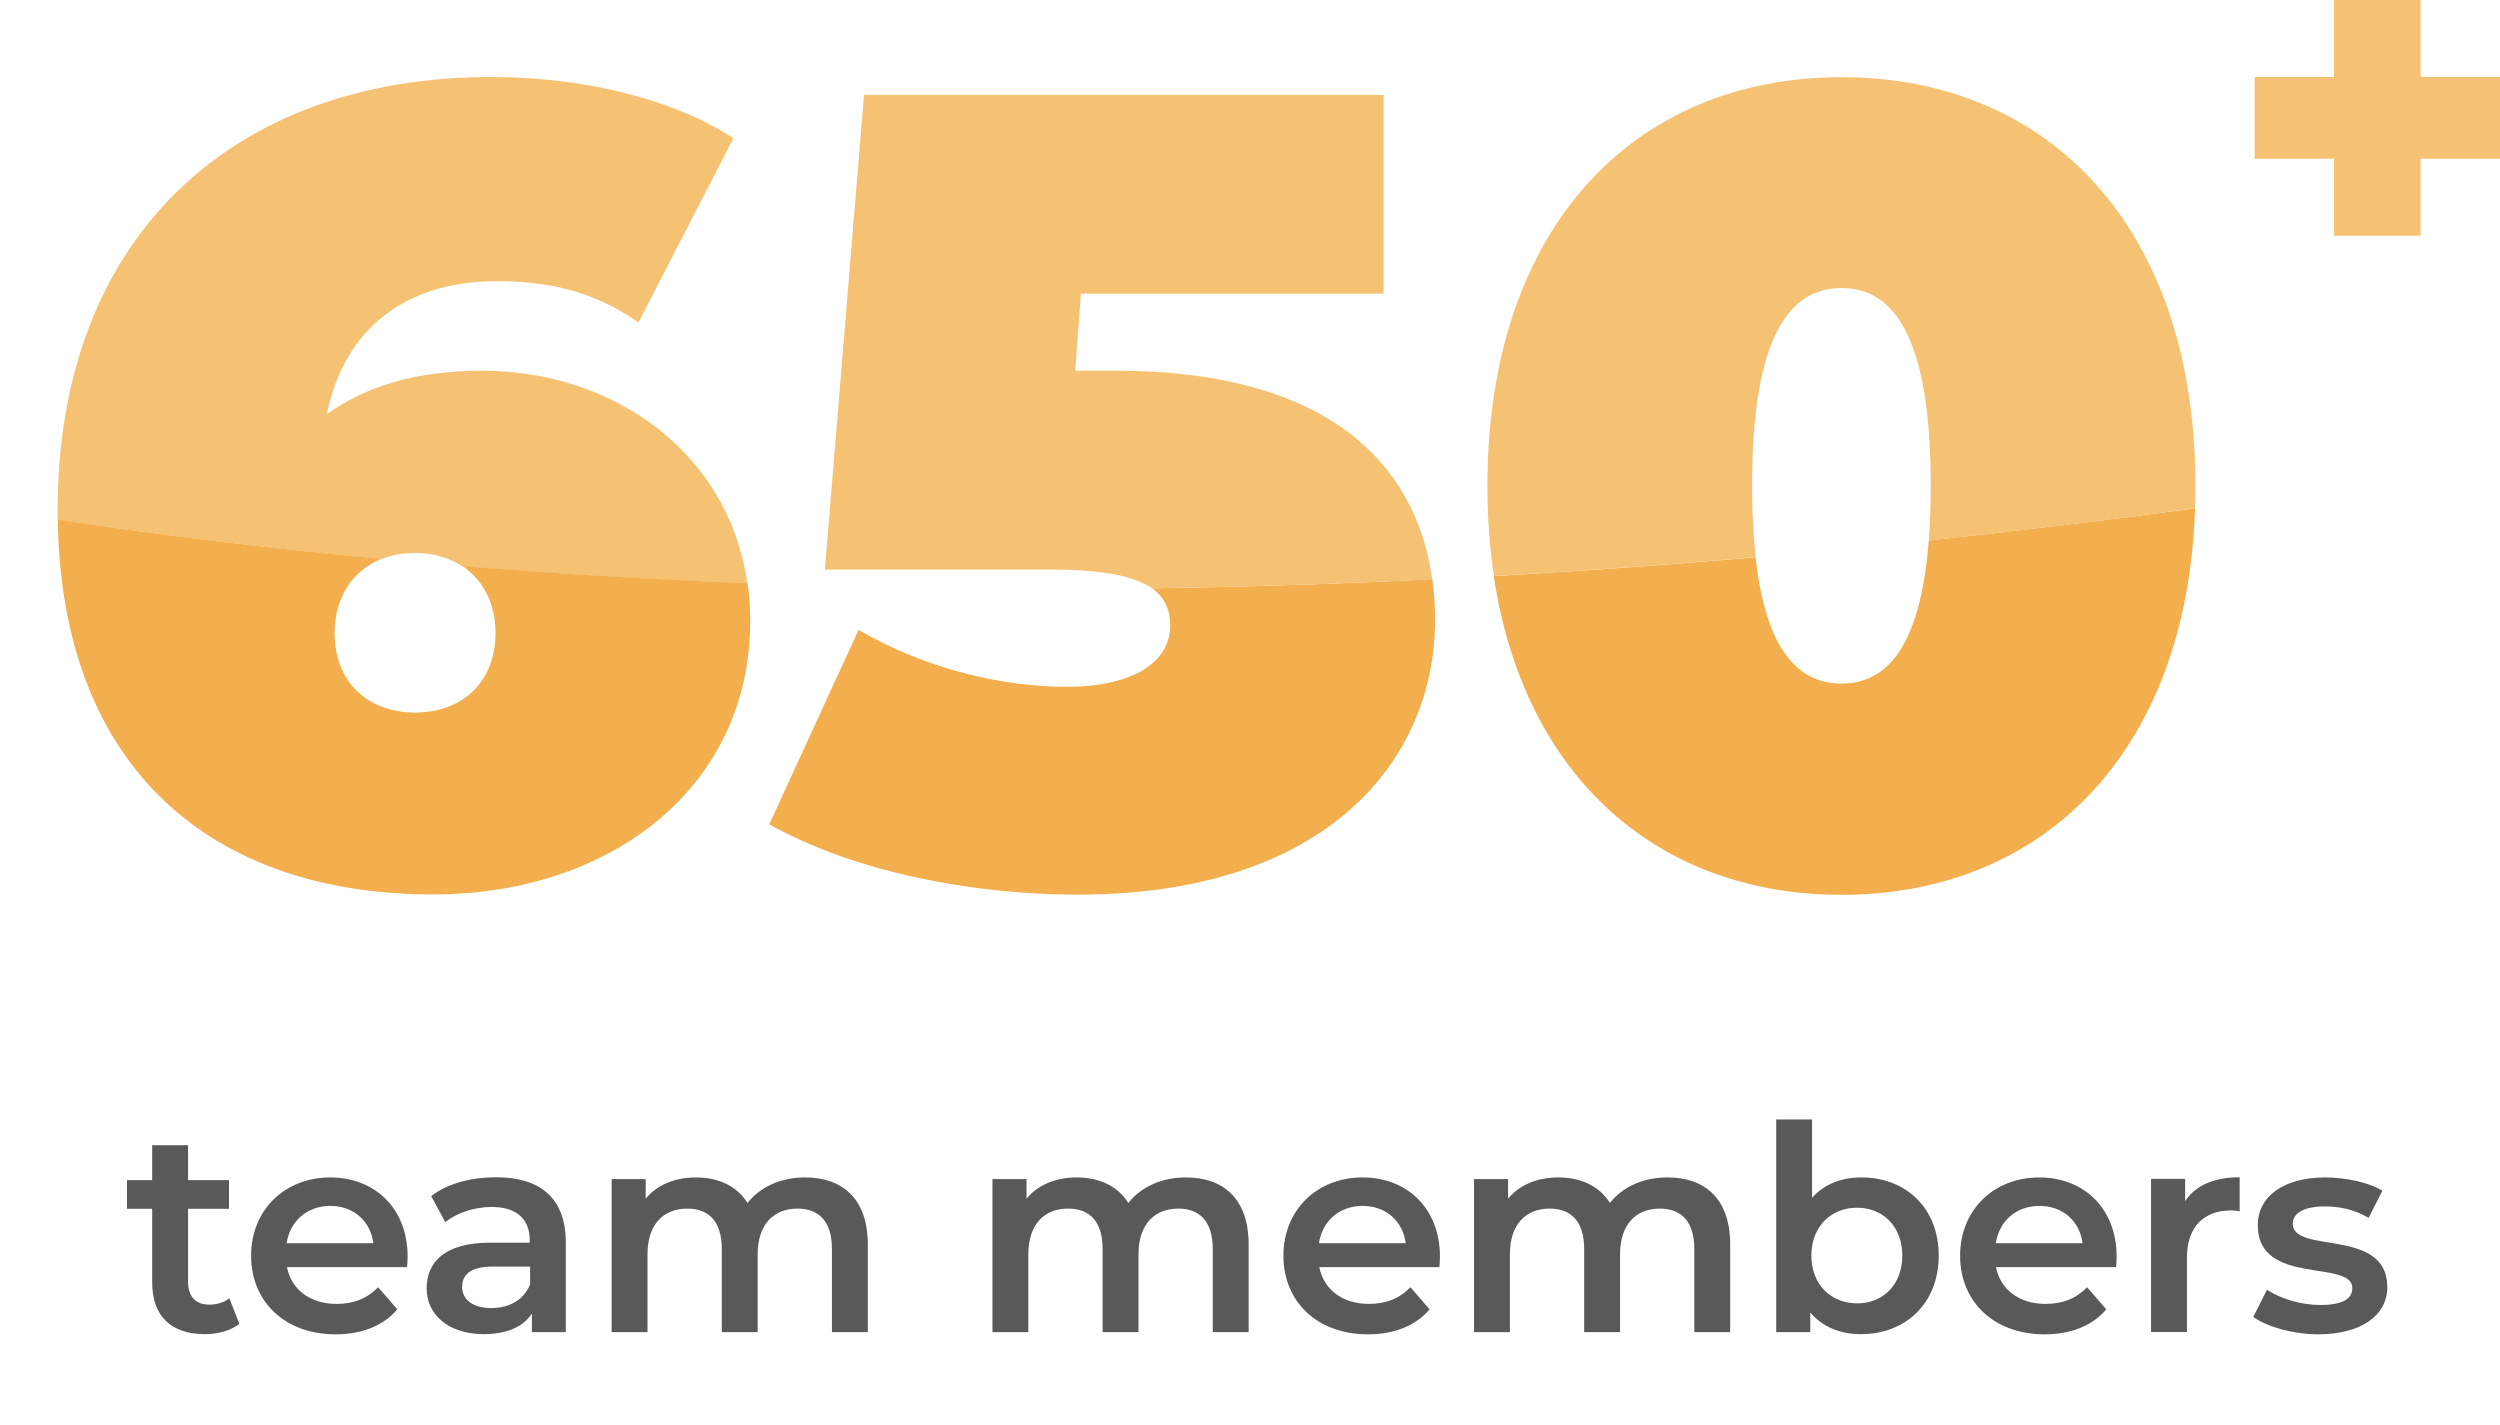
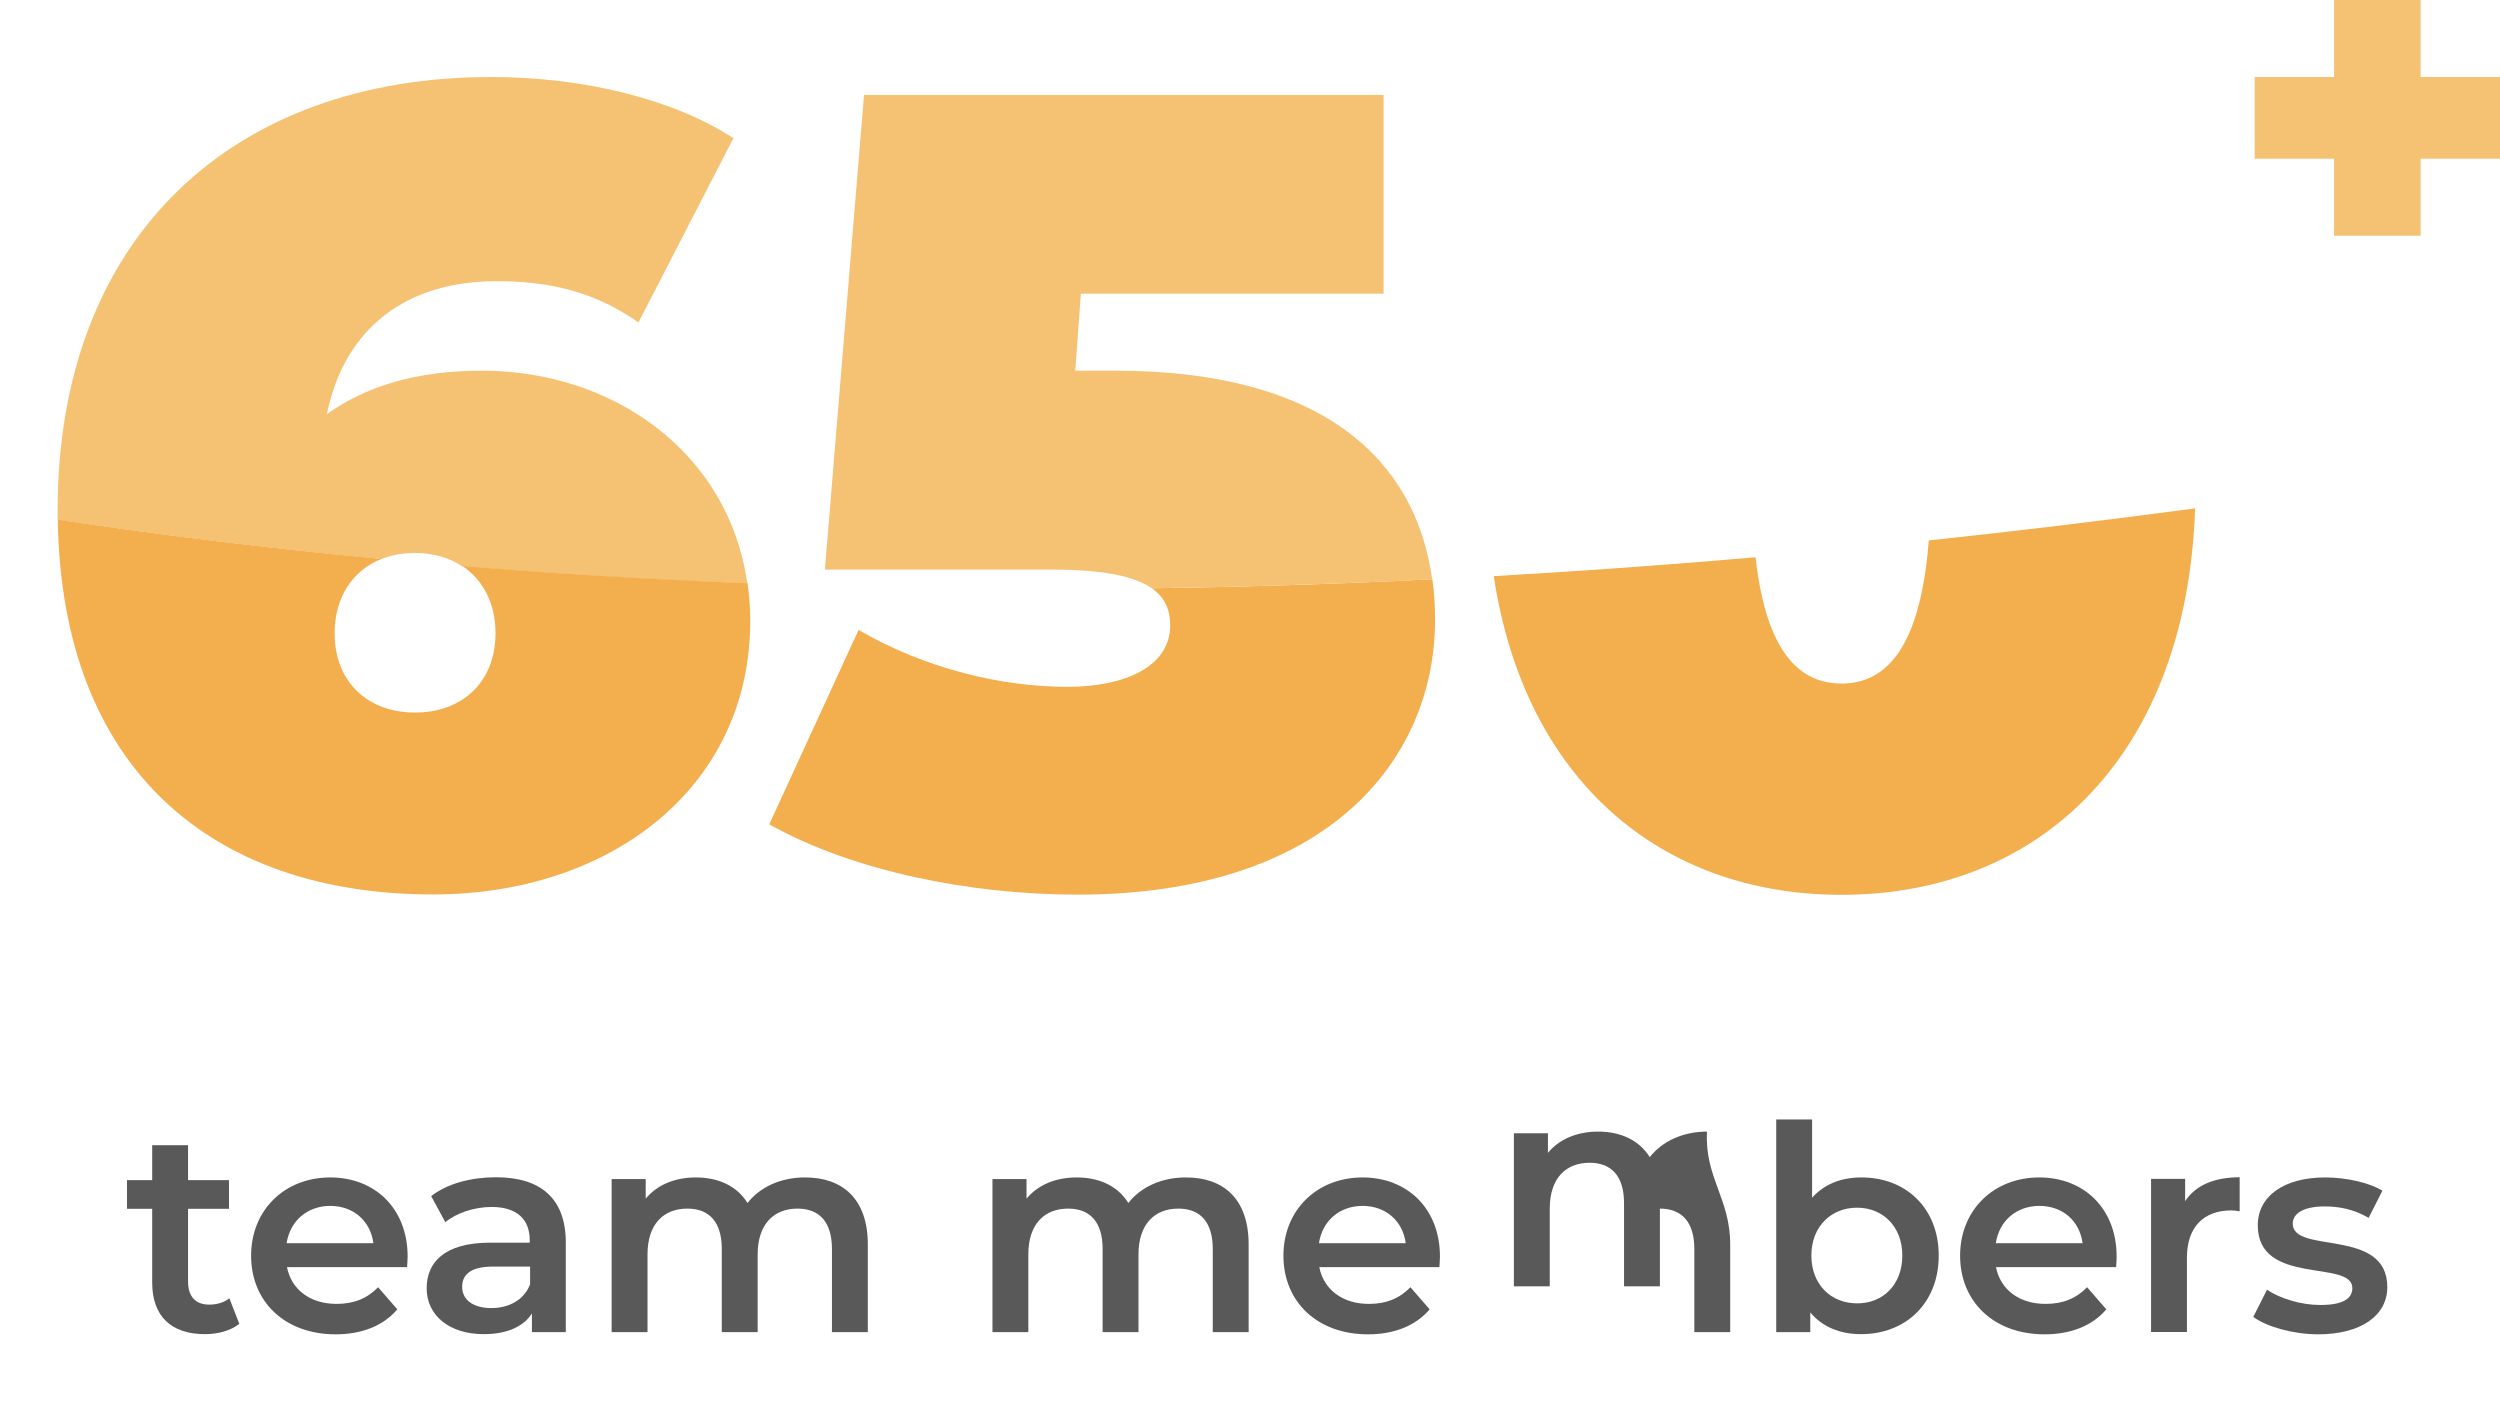
<svg xmlns="http://www.w3.org/2000/svg" version="1.1" id="Layer_1" x="0px" y="0px" viewBox="0 0 1379.9 786.7" style="enable-background:new 0 0 1379.9 786.7;" xml:space="preserve">
  <style type="text/css">
	.st0{fill:#595959;}
	.st1{fill:#F5C274;}
	.st2{fill:#F3AE4D;}
</style>
  <g>
    <path class="st0" d="M132.1,730.7c-4.7,3.8-11.9,5.7-19,5.7c-18.5,0-29.1-9.8-29.1-28.5v-40.7H70.1v-15.8H84v-19.3h19.8v19.3h22.6   v15.8h-22.6v40.2c0,8.2,4.1,12.7,11.7,12.7c4.1,0,8.1-1.1,11.1-3.5L132.1,730.7z" />
    <path class="st0" d="M224.7,699.4h-66.3c2.4,12.3,12.7,20.3,27.4,20.3c9.5,0,16.9-3,22.9-9.2l10.6,12.2c-7.6,9-19.5,13.8-34,13.8   c-28.3,0-46.7-18.2-46.7-43.4c0-25.2,18.5-43.2,43.7-43.2c24.7,0,42.7,17.2,42.7,43.7C225,695.1,224.8,697.5,224.7,699.4z    M158.2,686.2h47.9c-1.6-12.2-10.9-20.6-23.9-20.6C169.5,665.7,160.1,673.9,158.2,686.2z" />
    <path class="st0" d="M312.3,685.8v49.5h-18.7V725c-4.7,7.3-13.9,11.4-26.6,11.4c-19.3,0-31.5-10.6-31.5-25.3   c0-14.1,9.5-25.2,35.1-25.2h21.8v-1.3c0-11.5-7-18.4-21-18.4c-9.5,0-19.3,3.2-25.6,8.4l-7.8-14.4c9-7,22.2-10.4,35.8-10.4   C298.3,649.8,312.3,661.4,312.3,685.8z M292.6,708.9v-9.8h-20.4c-13.4,0-17.1,5.1-17.1,11.2c0,7.1,6,11.7,16.1,11.7   C280.9,722,289.2,717.6,292.6,708.9z" />
    <path class="st0" d="M479,686.9v48.4h-19.8v-45.9c0-15-7-22.3-19-22.3c-13,0-22,8.5-22,25.3v42.9h-19.8v-45.9c0-15-7-22.3-19-22.3   c-13.1,0-22,8.5-22,25.3v42.9h-19.8v-84.5h18.8v10.8c6.3-7.6,16.1-11.7,27.7-11.7c12.3,0,22.6,4.6,28.5,14.1   c6.8-8.7,18.2-14.1,31.6-14.1C464.7,649.8,479,661.4,479,686.9z" />
    <path class="st0" d="M689.2,686.9v48.4h-19.8v-45.9c0-15-7-22.3-19-22.3c-13,0-22,8.5-22,25.3v42.9h-19.8v-45.9   c0-15-7-22.3-19-22.3c-13.1,0-22,8.5-22,25.3v42.9h-19.8v-84.5h18.8v10.8c6.3-7.6,16.1-11.7,27.7-11.7c12.3,0,22.6,4.6,28.5,14.1   c6.8-8.7,18.2-14.1,31.6-14.1C675,649.8,689.2,661.4,689.2,686.9z" />
    <path class="st0" d="M794.5,699.4h-66.3c2.4,12.3,12.7,20.3,27.4,20.3c9.5,0,16.9-3,22.9-9.2l10.6,12.2c-7.6,9-19.5,13.8-34,13.8   c-28.3,0-46.7-18.2-46.7-43.4c0-25.2,18.5-43.2,43.7-43.2c24.7,0,42.7,17.2,42.7,43.7C794.8,695.1,794.6,697.5,794.5,699.4z    M728,686.2h47.9c-1.6-12.2-10.9-20.6-23.9-20.6C739.2,665.7,729.9,673.9,728,686.2z" />
-     <path class="st0" d="M955,686.9v48.4h-19.8v-45.9c0-15-7-22.3-19-22.3c-13,0-22,8.5-22,25.3v42.9h-19.8v-45.9c0-15-7-22.3-19-22.3   c-13.1,0-22,8.5-22,25.3v42.9h-19.8v-84.5h18.8v10.8c6.3-7.6,16.1-11.7,27.7-11.7c12.3,0,22.6,4.6,28.5,14.1   c6.8-8.7,18.2-14.1,31.6-14.1C940.8,649.8,955,661.4,955,686.9z" />
+     <path class="st0" d="M955,686.9v48.4h-19.8v-45.9c0-15-7-22.3-19-22.3v42.9h-19.8v-45.9c0-15-7-22.3-19-22.3   c-13.1,0-22,8.5-22,25.3v42.9h-19.8v-84.5h18.8v10.8c6.3-7.6,16.1-11.7,27.7-11.7c12.3,0,22.6,4.6,28.5,14.1   c6.8-8.7,18.2-14.1,31.6-14.1C940.8,649.8,955,661.4,955,686.9z" />
    <path class="st0" d="M1070.1,693c0,26.3-18.2,43.4-42.9,43.4c-11.5,0-21.4-4-28-12v10.9h-18.8V617.9h19.8v43.2   c6.8-7.6,16.3-11.2,27.1-11.2C1051.9,649.8,1070.1,666.8,1070.1,693z M1050,693c0-16.1-10.8-26.4-25-26.4   c-14.2,0-25.2,10.3-25.2,26.4c0,16.1,10.9,26.4,25.2,26.4C1039.2,719.5,1050,709.2,1050,693z" />
    <path class="st0" d="M1168,699.4h-66.3c2.4,12.3,12.7,20.3,27.4,20.3c9.5,0,16.9-3,22.9-9.2l10.6,12.2c-7.6,9-19.5,13.8-34,13.8   c-28.3,0-46.7-18.2-46.7-43.4c0-25.2,18.5-43.2,43.7-43.2c24.7,0,42.7,17.2,42.7,43.7C1168.3,695.1,1168.2,697.5,1168,699.4z    M1101.6,686.2h47.9c-1.6-12.2-10.9-20.6-23.9-20.6C1112.8,665.7,1103.5,673.9,1101.6,686.2z" />
    <path class="st0" d="M1236.2,649.8v18.8c-1.7-0.3-3.2-0.5-4.6-0.5c-15,0-24.5,8.9-24.5,26.1v41h-19.8v-84.5h18.8v12.3   C1211.8,654.3,1222.1,649.8,1236.2,649.8z" />
    <path class="st0" d="M1243.7,726.9l7.6-15c7.4,4.9,18.8,8.4,29.4,8.4c12.5,0,17.7-3.5,17.7-9.3c0-16.1-52.2-0.9-52.2-34.7   c0-16,14.4-26.4,37.2-26.4c11.2,0,24,2.7,31.6,7.3l-7.6,15c-8.1-4.7-16.1-6.3-24.2-6.3c-12,0-17.7,4-17.7,9.5   c0,17.1,52.2,1.9,52.2,35c0,15.8-14.6,26.1-38.3,26.1C1265.3,736.4,1251.2,732.3,1243.7,726.9z" />
  </g>
  <g>
    <g>
      <path class="st1" d="M1379.9,87.6h-43.8v42.5h-47.8V87.6h-43.8V42.5h43.8V0h47.8v42.5h43.8V87.6z" />
    </g>
  </g>
  <g>
    <g>
      <path class="st1" d="M266.1,204.6c-36.4,0-64.1,8.6-85.7,24c9.9-48.1,44.4-73.4,93.7-73.4c27.1,0,53,4.9,78.3,22.8l52.4-101.7    C372.1,54.8,322.2,42.5,271,42.5c-142.4,0-239.2,88.2-239.2,239.2c0,1.7,0,3.5,0,5.2c54.4,8.1,114,15.6,178.6,21.7    c5.6-2.2,11.8-3.4,18.6-3.4c10,0,19,2.6,26.1,7.4c49.7,4.1,102.2,7.3,157.4,9.5C402.3,249.6,338.3,204.6,266.1,204.6z" />
    </g>
    <g>
      <path class="st2" d="M273.5,349.5c0,27.1-18.5,43.8-44.4,43.8s-44.4-16.6-44.4-43.8c0-20,10.1-34.7,25.8-41    c-64.7-6.1-124.2-13.5-178.6-21.7c2,137.7,85.3,206.9,207.1,206.9c97.4,0,175.1-58.6,175.1-151c0-7.1-0.5-14.1-1.5-20.8    c-55.2-2.2-107.7-5.4-157.4-9.5C266.5,320,273.5,332.9,273.5,349.5z" />
    </g>
    <g>
      <path class="st2" d="M635.8,324.7c7.5,5.3,10.1,12.3,10.1,20.5c0,22.2-24,33.9-56.7,33.9c-36.4,0-78.3-9.9-115.3-31.4L424.6,455    c46.2,25.9,111,38.8,170.2,38.8c138.1,0,197.3-74.6,197.3-151.7c0-7.6-0.5-15.1-1.5-22.4C737.2,322.4,685.6,324,635.8,324.7z" />
    </g>
    <g>
      <path class="st1" d="M615.7,204.6h-22.2l3.1-42.5h167.1V52.4H476.9l-21.6,262h125.2c29,0,45.9,3.8,55.3,10.3    c49.8-0.7,101.4-2.3,154.7-4.9C781.5,254.1,730.5,204.6,615.7,204.6z" />
    </g>
    <g>
-       <path class="st1" d="M967.1,268.1c0-83.2,21-109.1,49.3-109.1c28.4,0,49.3,25.9,49.3,109.1c0,11-0.4,21.1-1.1,30.2    c47.9-5.1,96.9-11,147-17.8c0.1-4.1,0.2-8.2,0.2-12.3c0-143-81.4-225.6-195.4-225.6S821,125.1,821,268.1c0,17.5,1.2,34.1,3.6,49.8    c46.9-2.6,95-6.1,144.5-10.4C967.8,296.1,967.1,283.1,967.1,268.1z" />
-     </g>
+       </g>
    <g>
      <path class="st2" d="M1064.6,298.3c-4.6,59.5-23.6,79-48.2,79c-23.3,0-41.6-17.5-47.4-69.7c-49.4,4.3-97.6,7.7-144.5,10.4    c16.9,112.2,91.8,175.9,191.9,175.9c110.7,0,190.7-77.9,195.2-213.3C1161.5,287.3,1112.5,293.2,1064.6,298.3z" />
    </g>
  </g>
</svg>